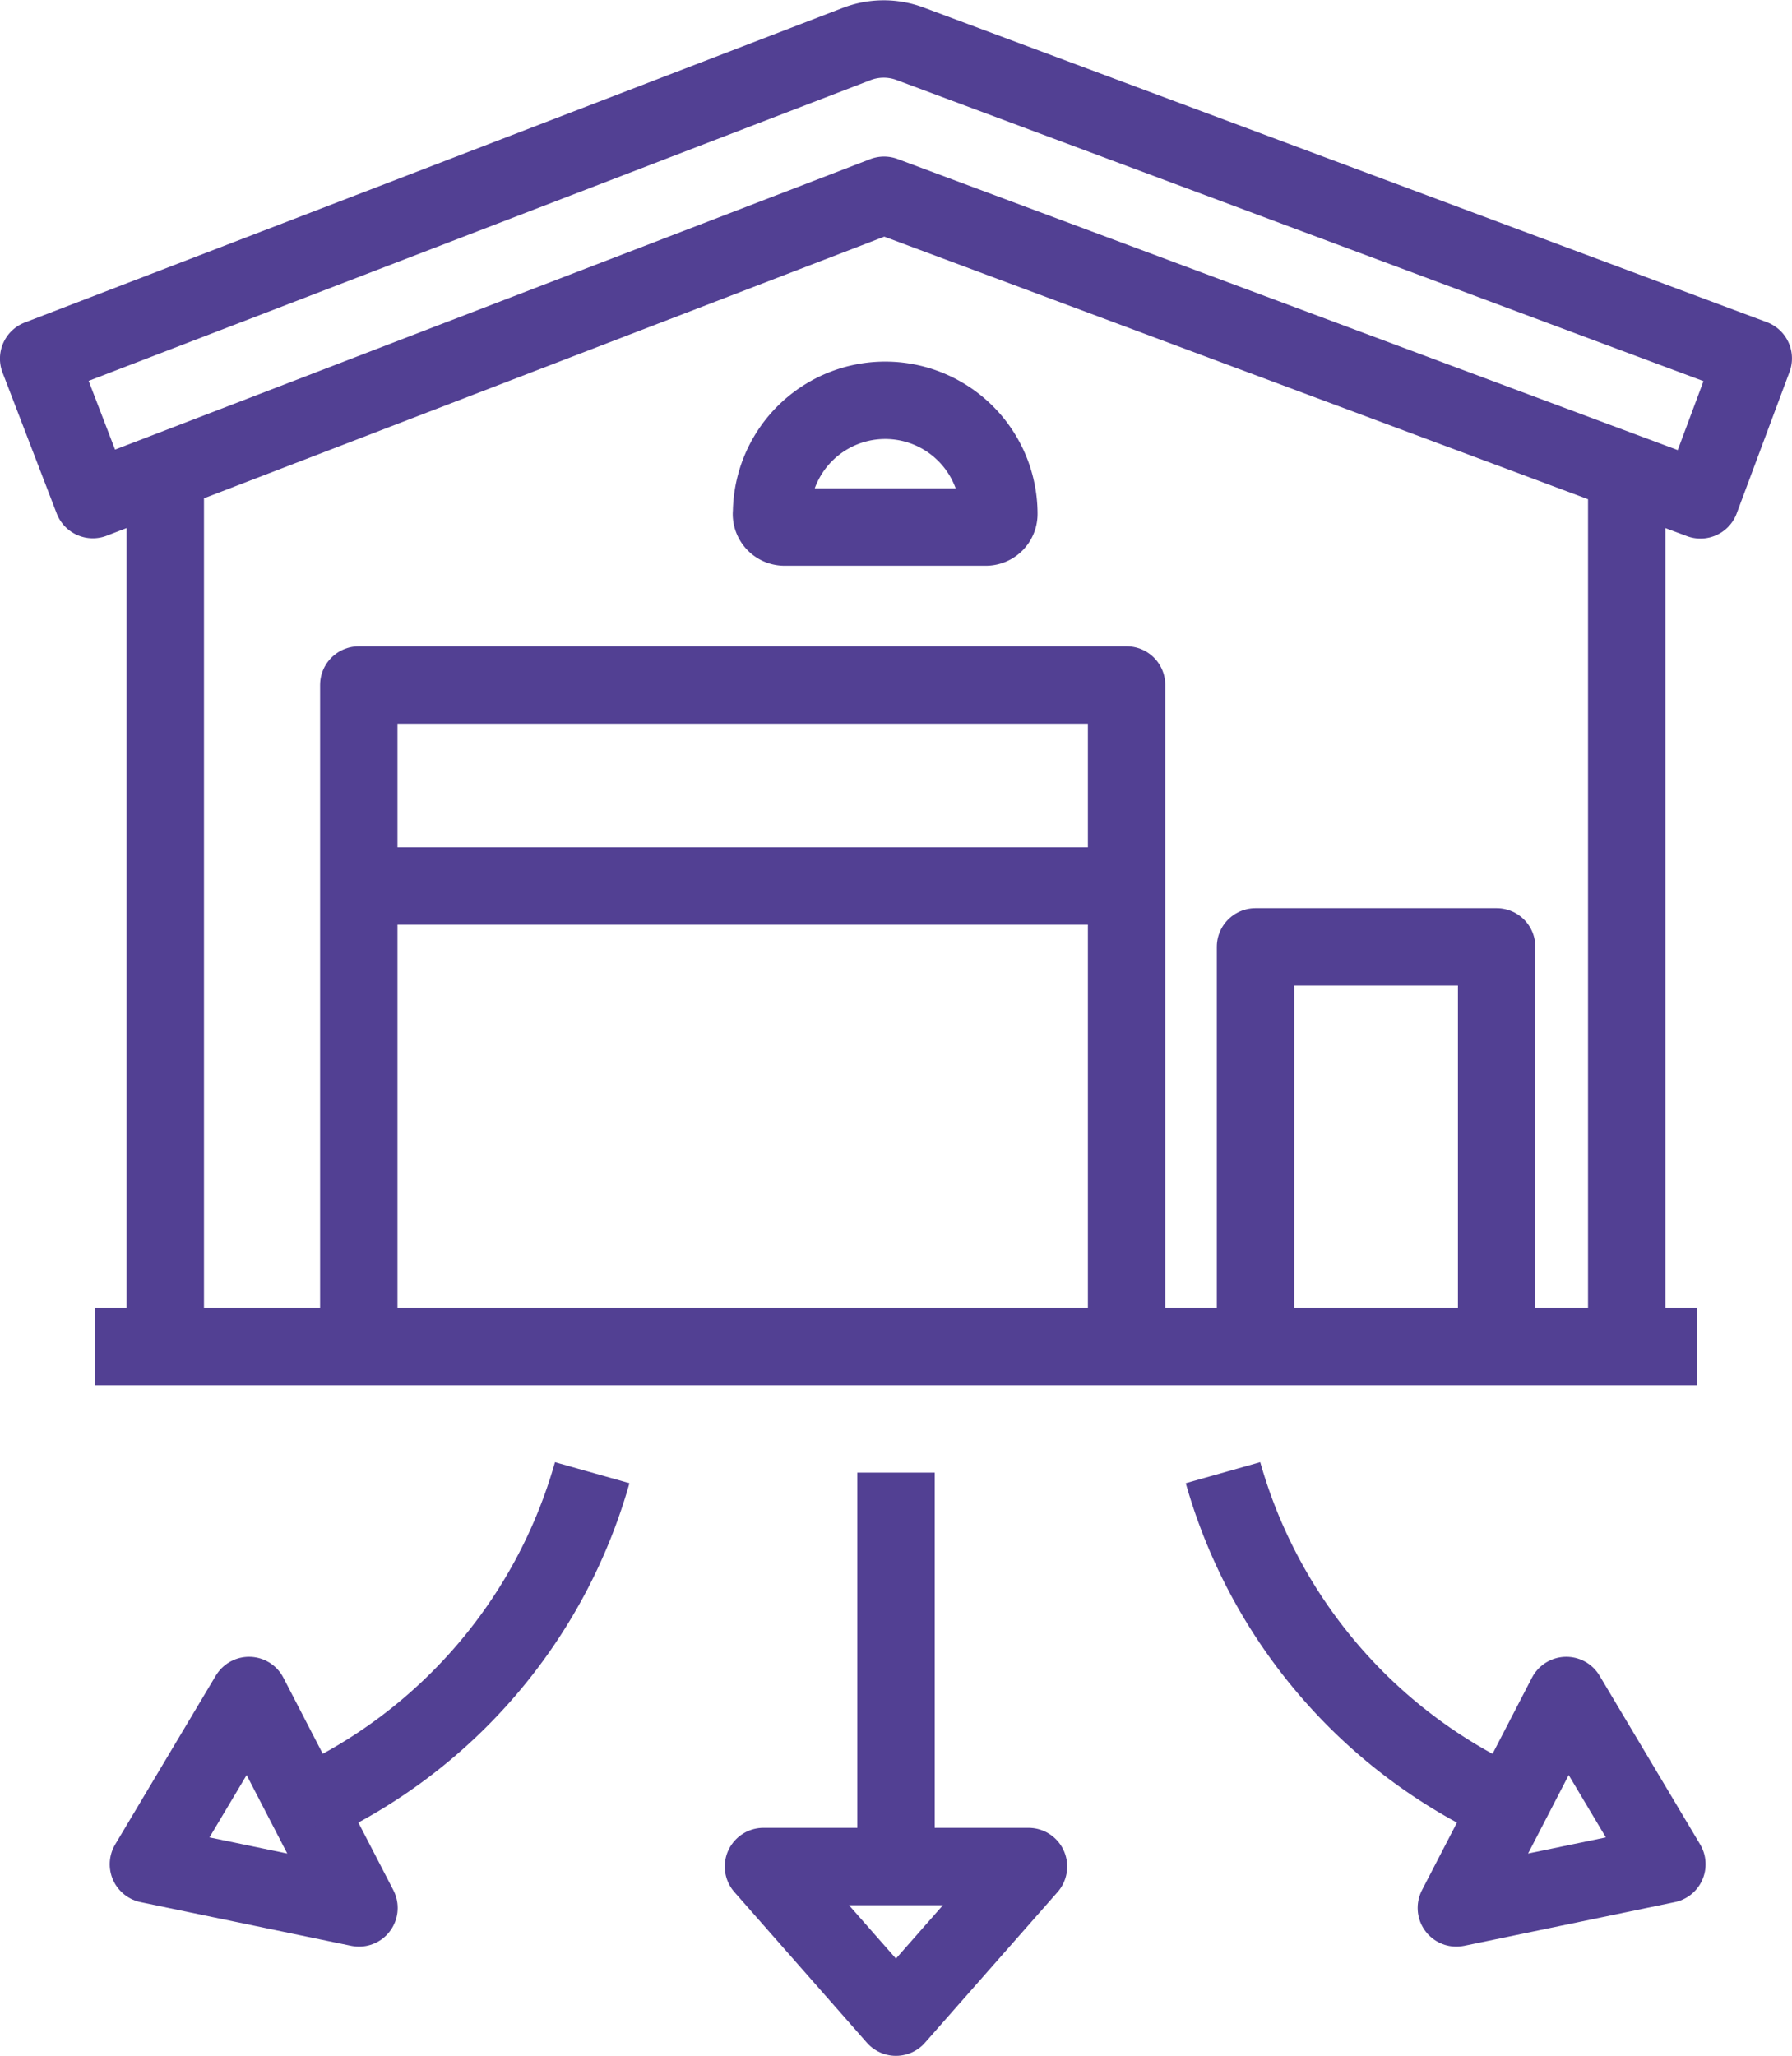
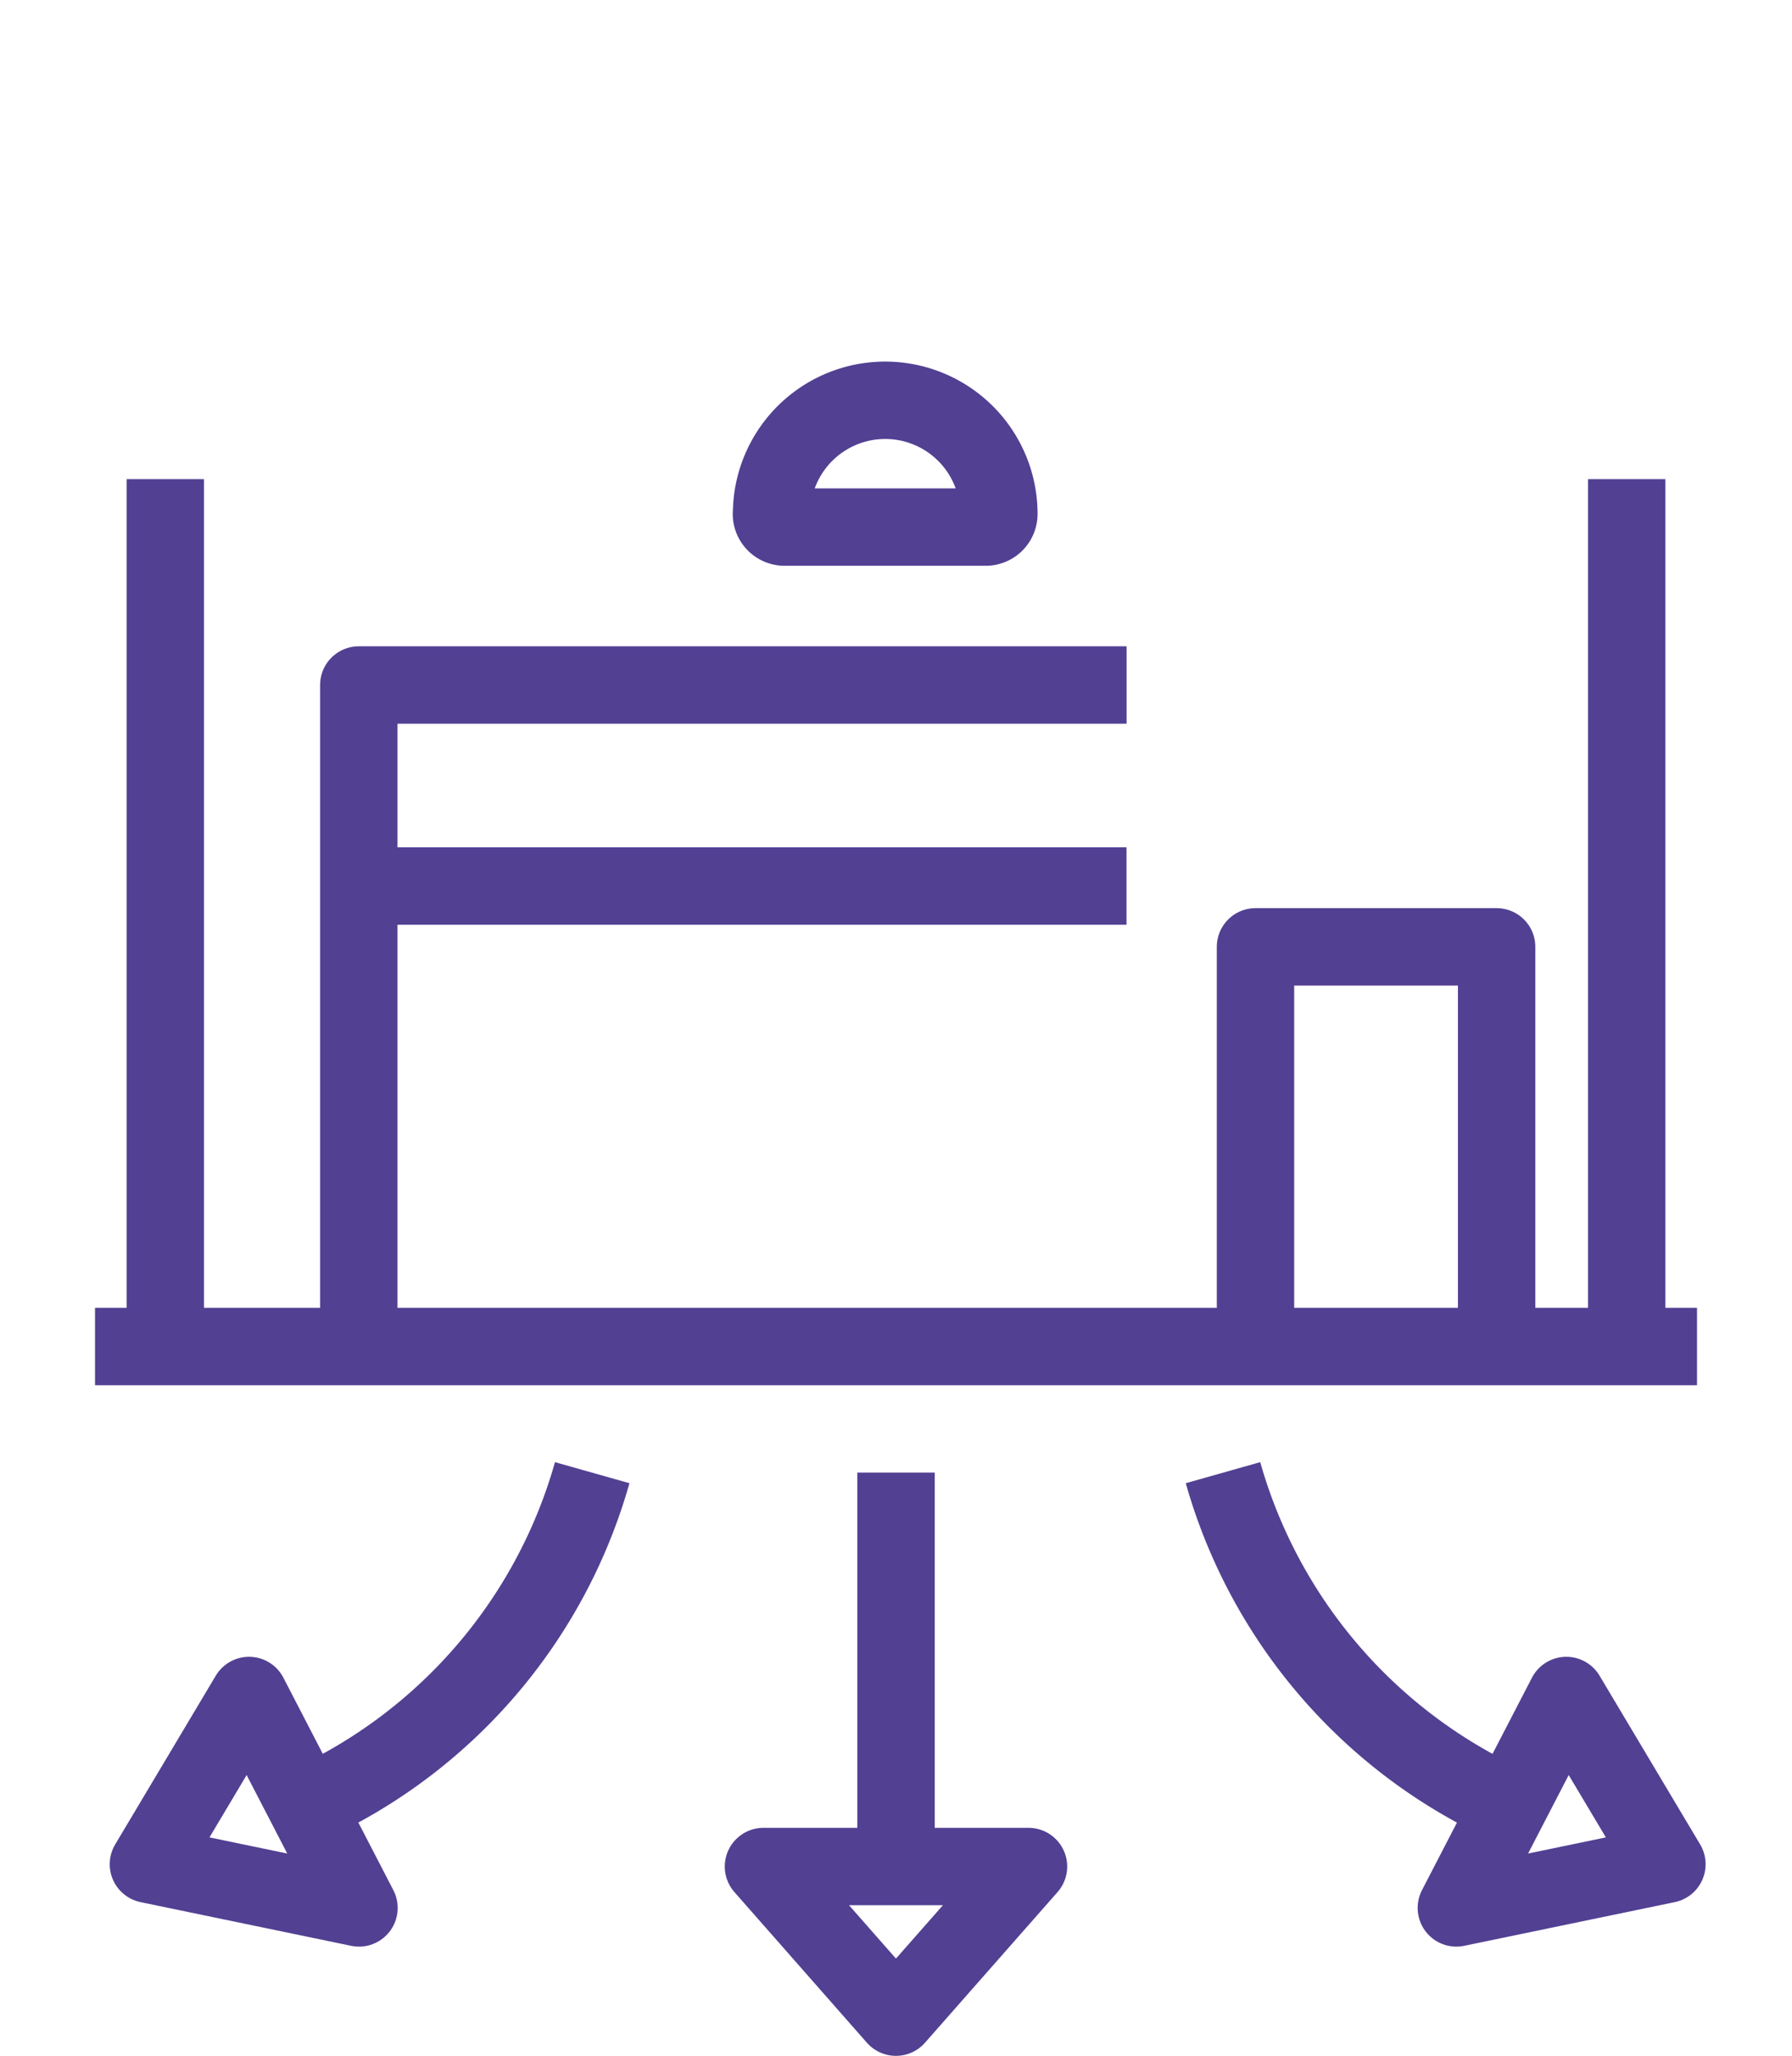
<svg xmlns="http://www.w3.org/2000/svg" width="46.315" height="53.129" viewBox="0 0 46.315 53.129">
  <defs>
    <style>.a,.b{fill:none;stroke:#524093;stroke-width:2px;}.a{stroke-linejoin:round;}.b{stroke-miterlimit:10;}</style>
  </defs>
  <g transform="translate(-461.693 -130.543)">
    <path class="a" d="M486.648,191.948l3.424,3.893,3.426-3.893Z" transform="translate(-5.223 -13.169)" />
    <path class="a" d="M468.92,186.295l-2.6,4.361,5.442,1.129Z" transform="translate(-0.791 -11.936)" />
    <path class="a" d="M512.391,186.295l2.6,4.361-5.442,1.129Z" transform="translate(-10.216 -11.936)" />
    <line class="a" y1="10.18" transform="translate(484.851 168.599)" />
    <path class="a" d="M486.911,146.429a.339.339,0,0,0,.339.339h5.2a.339.339,0,0,0,.339-.339,2.937,2.937,0,0,0-5.875,0Z" transform="translate(-5.28 -2.604)" />
-     <path class="a" d="M505.642,143.461l-21.1-7.872-20.45,7.865-1.4-3.643,21.14-8.13a1.948,1.948,0,0,1,1.383-.007l21.792,8.131Z" />
    <line class="a" x2="41.404" transform="translate(464.149 165.341)" />
-     <path class="a" d="M473.273,170V152.9h19.844V170" transform="translate(-2.307 -4.655)" />
+     <path class="a" d="M473.273,170V152.9h19.844" transform="translate(-2.307 -4.655)" />
    <path class="a" d="M502.911,171.883V161.554h6.232v10.329" transform="translate(-8.769 -6.542)" />
    <line class="a" x2="19.842" transform="translate(470.966 153.44)" />
    <line class="a" y2="22.415" transform="translate(503.736 142.926)" />
    <line class="a" y2="22.415" transform="translate(465.965 142.926)" />
    <path class="b" d="M471.525,187.531a13.453,13.453,0,0,0,7.4-8.6" transform="translate(-1.926 -10.33)" />
    <path class="b" d="M509.236,187.531a13.462,13.462,0,0,1-7.4-8.6" transform="translate(-8.534 -10.33)" />
  </g>
</svg>